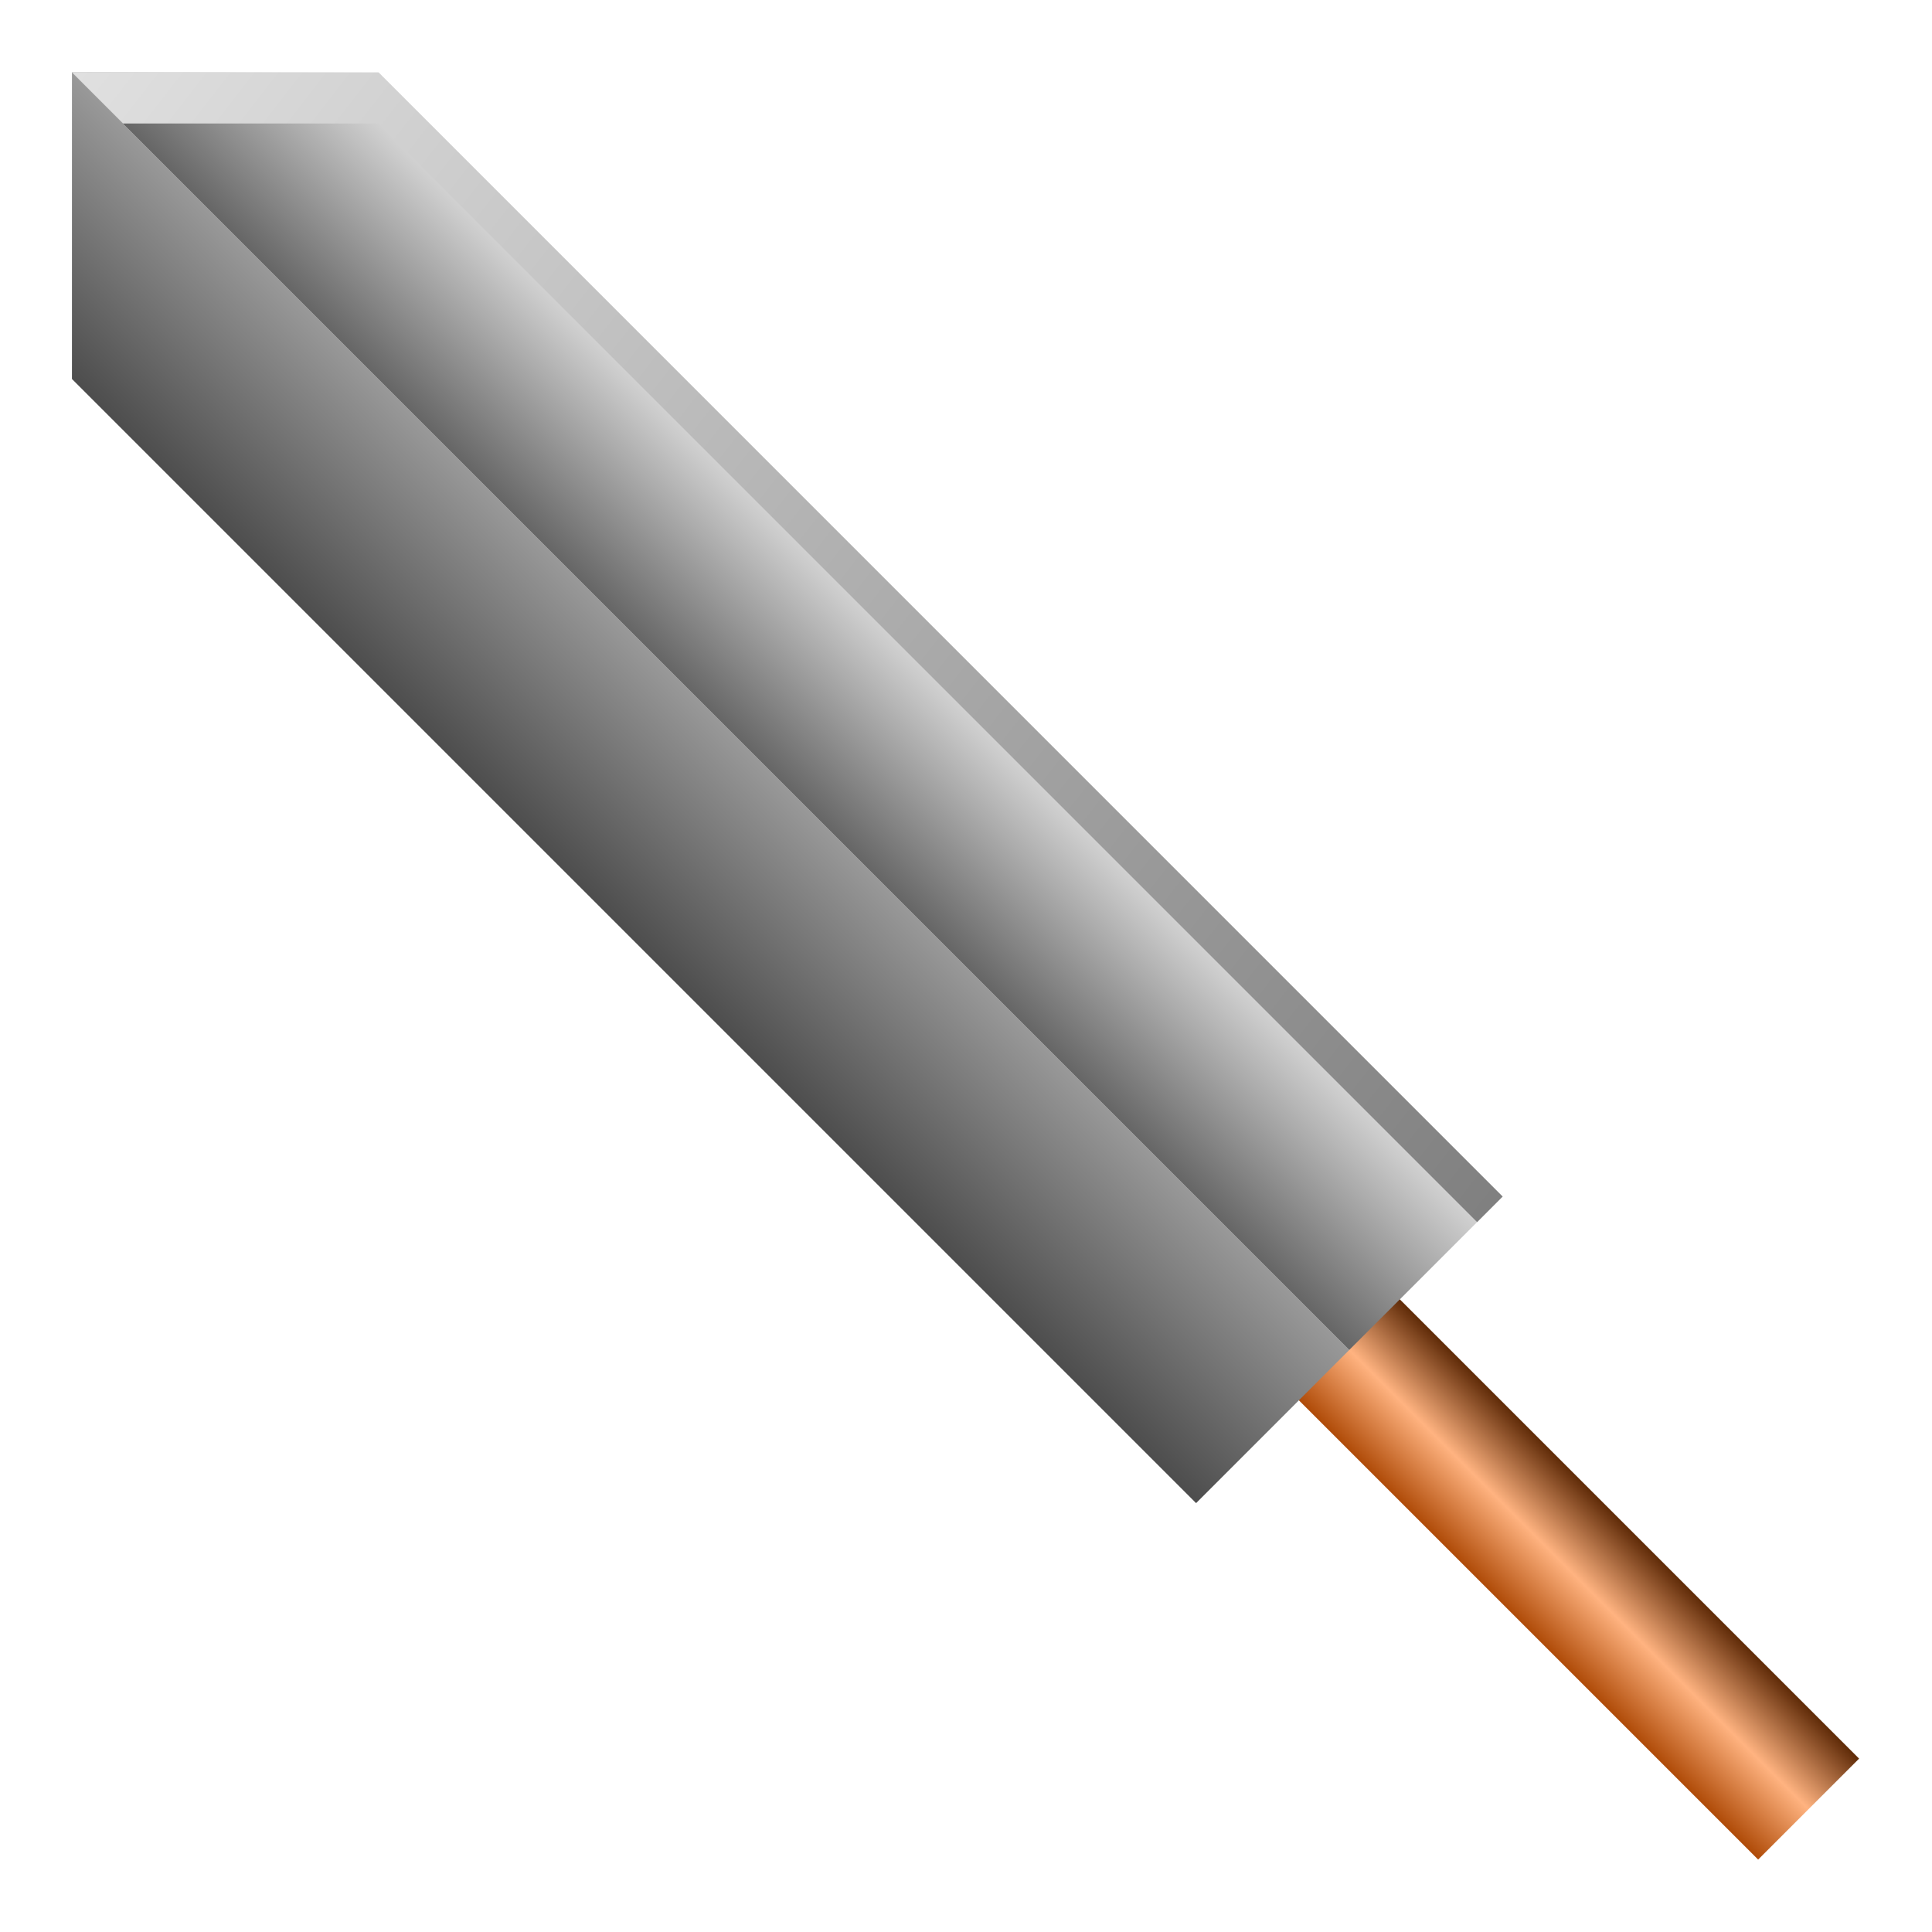
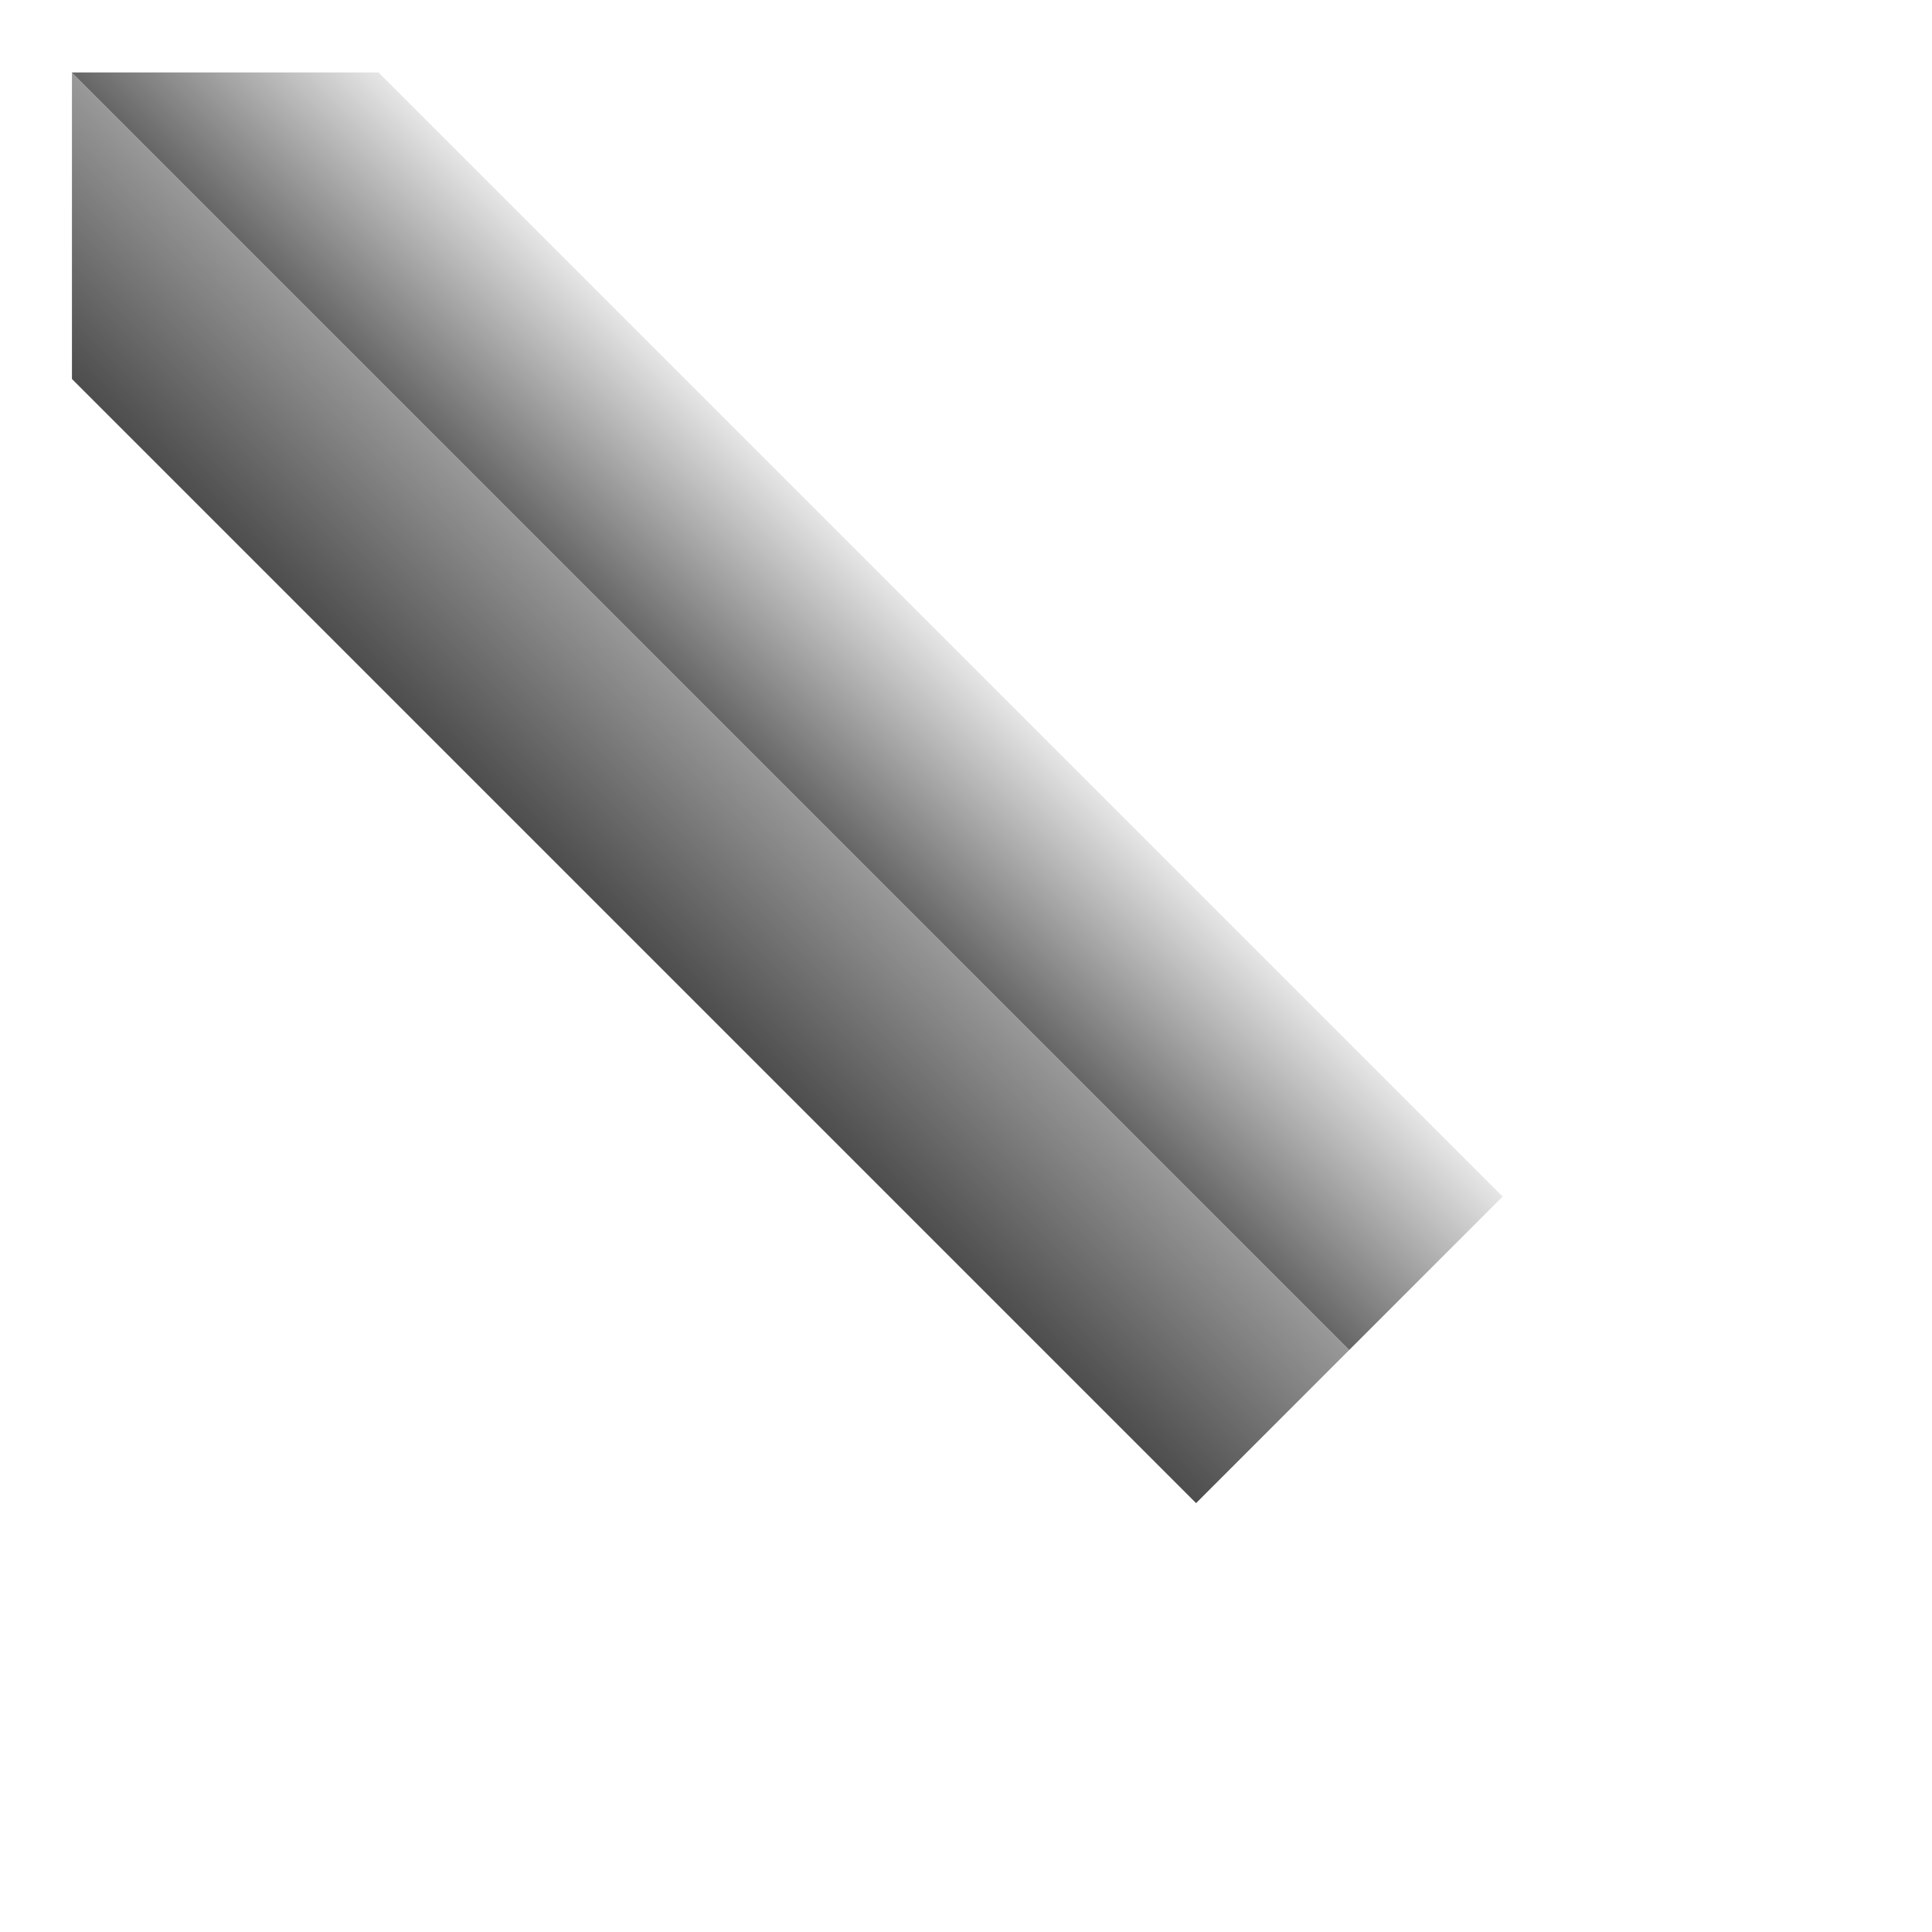
<svg xmlns="http://www.w3.org/2000/svg" xmlns:ns1="http://sodipodi.sourceforge.net/DTD/sodipodi-0.dtd" xmlns:ns2="http://www.inkscape.org/namespaces/inkscape" id="svg2" ns1:docname="New document 1" viewBox="0 0 267.32 267.32" version="1.1" ns2:version="0.48.4 r9939">
  <defs id="defs4">
    <linearGradient id="linearGradient3032" y2="351.86" gradientUnits="userSpaceOnUse" x2="320.5" y1="351.86" x1="299.5" ns2:collect="always">
      <stop id="stop3021" style="stop-color:#aa4400" offset="0" />
      <stop id="stop3025" style="stop-color:#ffb380" offset=".5" />
      <stop id="stop3023" style="stop-color:#552200" offset="1" />
    </linearGradient>
    <linearGradient id="linearGradient3034" y2="212.36" gradientUnits="userSpaceOnUse" x2="340" y1="212.36" x1="280" ns2:collect="always">
      <stop id="stop3005" style="stop-color:#4d4d4d" offset="0" />
      <stop id="stop3011" style="stop-color:#999999" offset=".5" />
      <stop id="stop3013" style="stop-color:#666666" offset=".5" />
      <stop id="stop3007" style="stop-color:#e6e6e6" offset="1" />
    </linearGradient>
    <linearGradient id="linearGradient3036" y2="52.362" gradientUnits="userSpaceOnUse" x2="300" y1="332.36" x1="335" ns2:collect="always">
      <stop id="stop2997" style="stop-color:#808080" offset="0" />
      <stop id="stop2999" style="stop-color:#ececec" offset="1" />
    </linearGradient>
  </defs>
  <ns1:namedview id="base" bordercolor="#666666" ns2:pageshadow="2" ns2:window-y="-8" fit-margin-left="10" pagecolor="#ffffff" fit-margin-top="10" ns2:window-maximized="1" ns2:zoom="1" ns2:window-x="-8" ns2:window-height="838" showgrid="false" borderopacity="1.0" ns2:current-layer="layer1" ns2:cx="176.29623" ns2:cy="97.622399" fit-margin-right="10" fit-margin-bottom="10" ns2:window-width="1440" ns2:pageopacity="0.0" ns2:document-units="px">
    <ns2:grid id="grid2989" originy="-780.607px" enabled="true" originx="-12.625px" visible="true" snapvisiblegridlinesonly="true" type="xygrid" empspacing="5" />
  </ns1:namedview>
  <g id="layer1" ns2:label="Layer 1" ns2:groupmode="layer" transform="translate(-12.625 -4.44)">
    <g id="g3027" transform="matrix(.707 -.707 .707 .707 -254.82 175.4)">
-       <rect id="rect3015" style="fill-rule:evenodd;fill:url(#linearGradient3032)" height="140.76" width="19.757" y="281.48" x="300.12" />
      <path id="path2991" d="m310 82.362-30 30v220h60v-220z" style="fill:url(#linearGradient3034)" ns2:connector-curvature="0" />
-       <path id="path2993" d="m310 82.362v10l25 25v215h5v-220z" style="fill:url(#linearGradient3036)" ns2:connector-curvature="0" />
    </g>
  </g>
</svg>